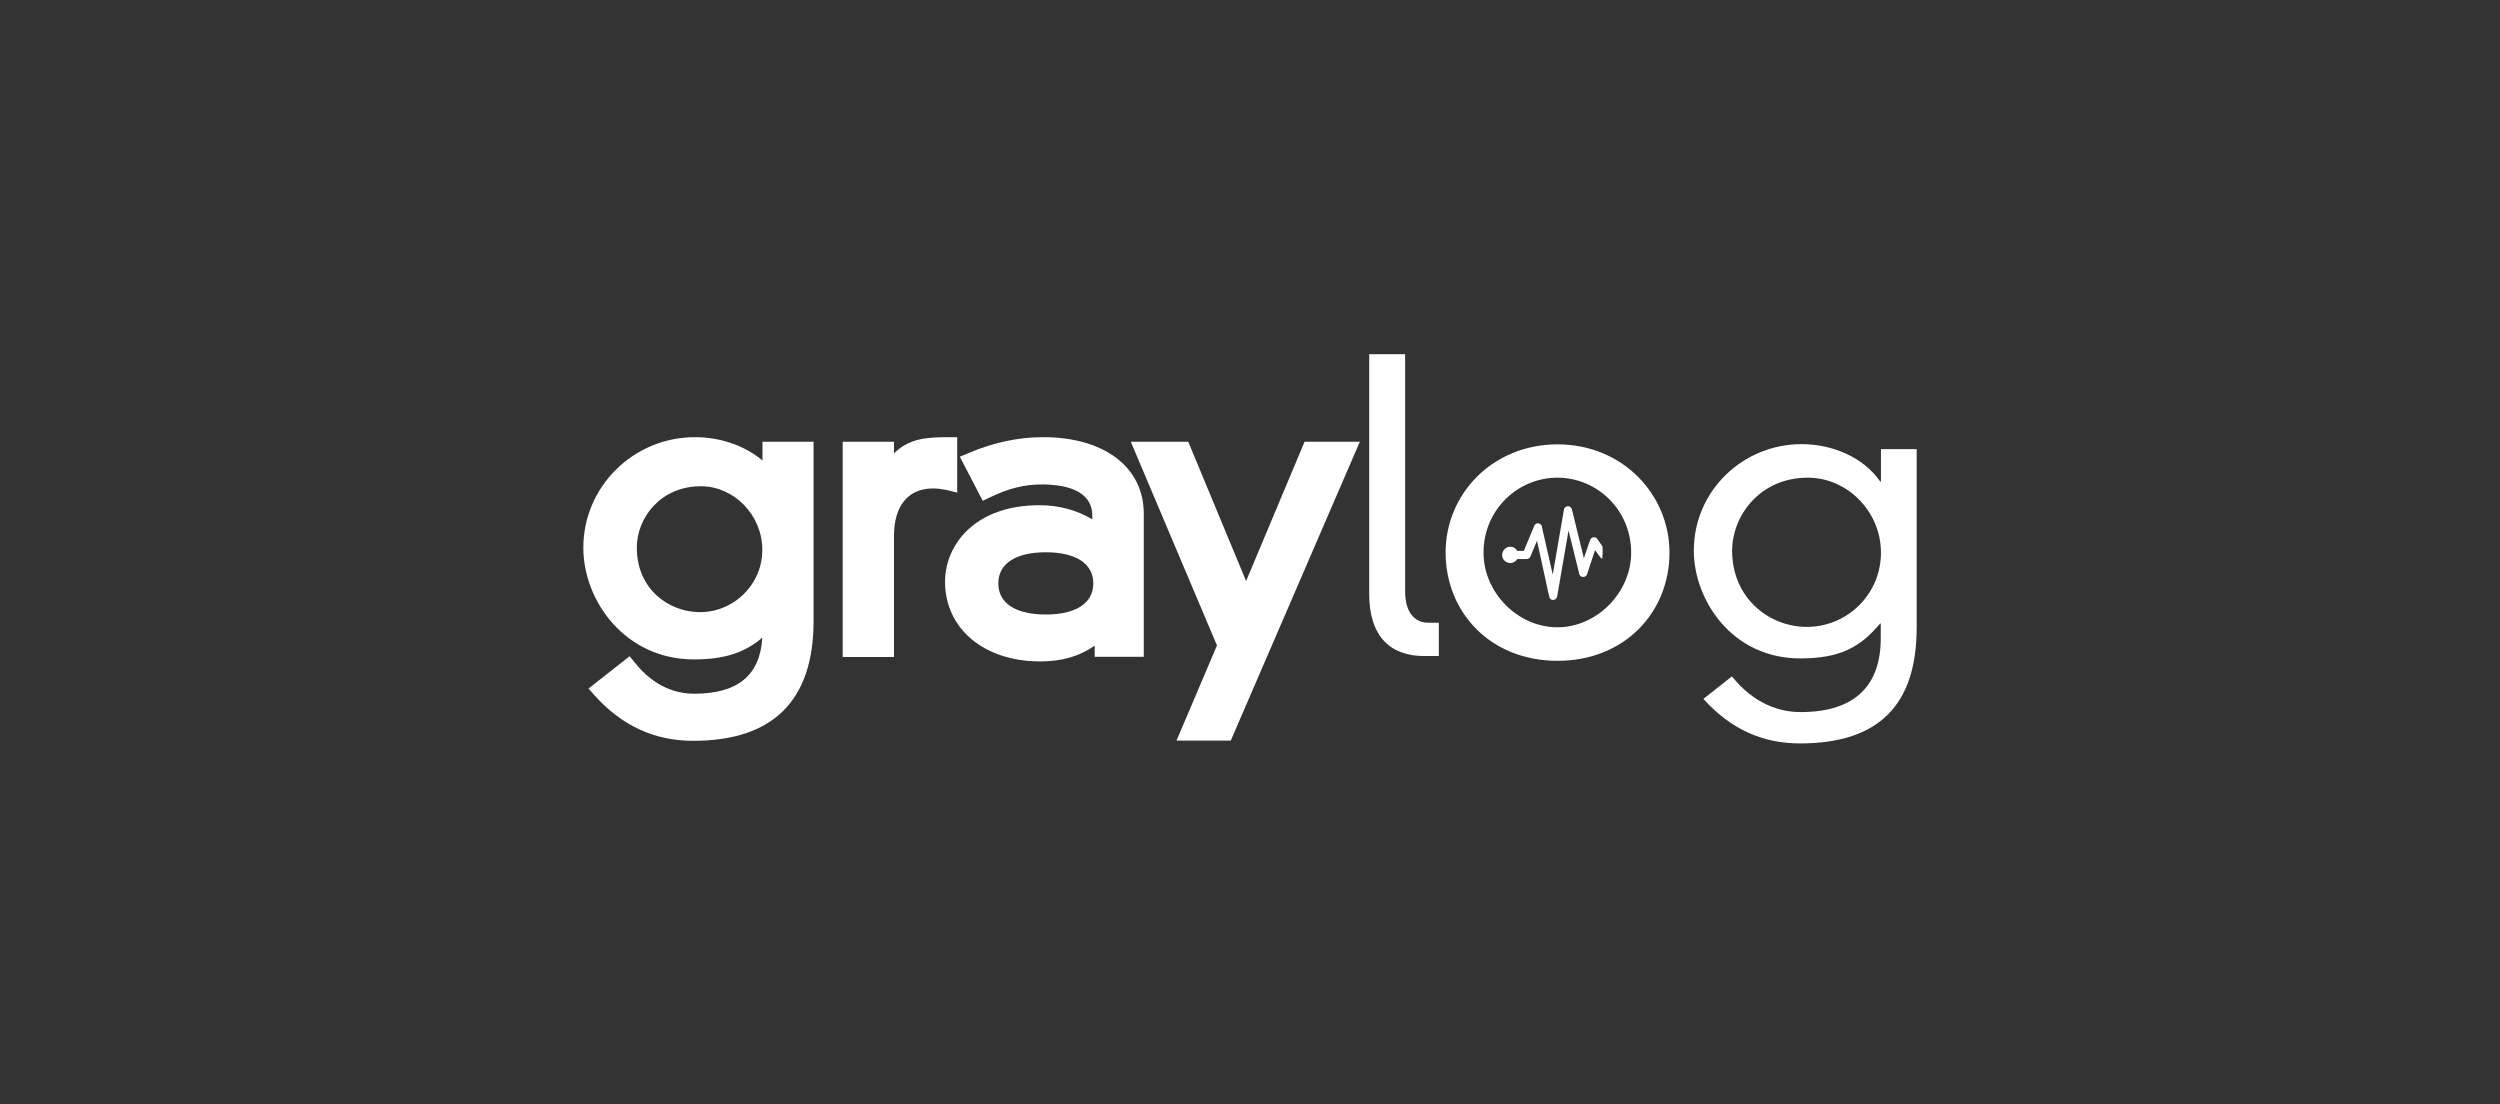
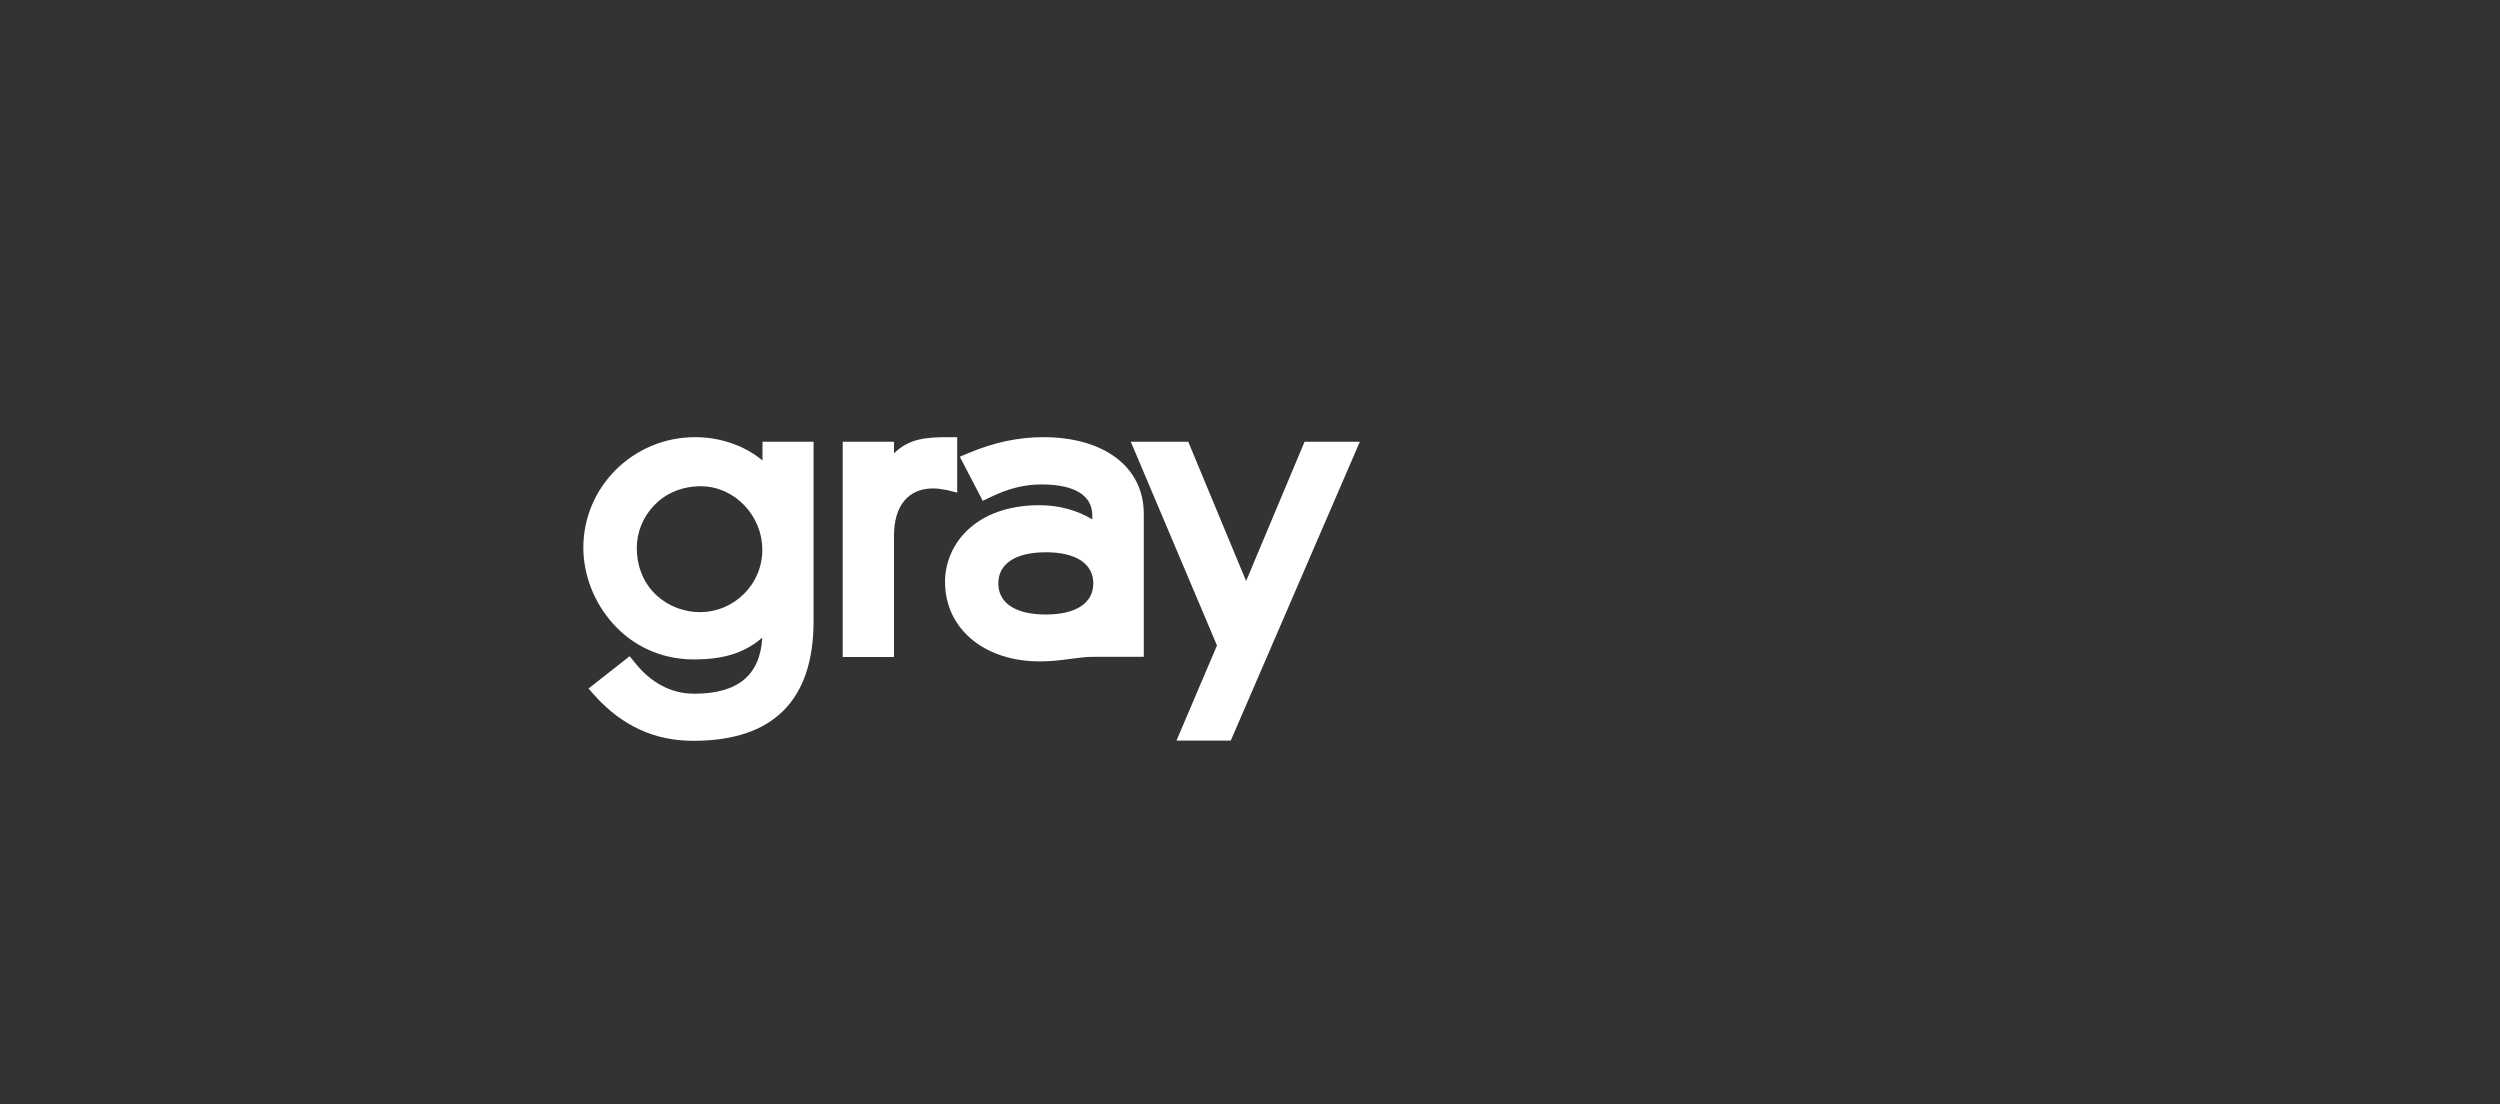
<svg xmlns="http://www.w3.org/2000/svg" width="120" height="53" viewBox="0 0 120 53" fill="none">
  <rect x="0" y="0" width="120" height="53" fill="#333333" stroke="none" />
-   <path d="M33.363 20.984C34.589 20.984 35.757 21.396 36.6 22.104V21.204H39.051V29.814C39.051 33.625 37.107 35.559 33.277 35.559C31.409 35.559 29.858 34.841 28.536 33.376L28.249 33.05L30.222 31.499L30.48 31.815C31.457 33.041 32.558 33.299 33.315 33.299C35.412 33.299 36.485 32.418 36.59 30.608C35.728 31.346 34.732 31.652 33.305 31.652C30.03 31.652 28 28.865 28 26.289C28 23.359 30.404 20.984 33.363 20.984ZM57.036 21.204L59.813 27.889L62.619 21.204H65.272L59.076 35.55H56.471L58.415 30.982L54.278 21.204H57.036ZM50.074 20.984C52.995 20.984 54.881 22.411 54.901 24.623V31.528H52.545V30.991C51.807 31.509 50.965 31.748 49.921 31.748C47.239 31.748 45.362 30.177 45.362 27.927C45.362 26.155 46.789 24.25 49.901 24.25C50.831 24.25 51.692 24.489 52.43 24.929V24.757C52.43 23.512 51.099 23.253 49.988 23.253C49.174 23.253 48.398 23.445 47.536 23.866L47.172 24.039L46.071 21.922L46.483 21.75C47.709 21.233 48.886 20.984 50.074 20.984ZM45.946 20.984V23.646L45.449 23.522C45.209 23.474 44.989 23.445 44.788 23.445C43.591 23.445 42.911 24.278 42.911 25.724V31.537H40.45V21.204H42.911V21.76C43.639 21.051 44.443 20.984 45.535 20.984H45.946ZM50.198 26.509C48.752 26.509 47.919 27.055 47.919 28.003C47.919 28.952 48.752 29.497 50.198 29.497C51.645 29.497 52.478 28.952 52.478 28.003C52.478 27.055 51.645 26.509 50.198 26.509ZM33.641 23.34C31.716 23.34 30.567 24.843 30.567 26.289C30.567 28.3 32.127 29.383 33.593 29.383C35.249 29.383 36.6 28.032 36.59 26.385C36.59 24.728 35.24 23.34 33.641 23.34Z" fill="white" />
-   <path d="M86.474 21.319C87.939 21.319 89.433 21.932 90.247 23.11H90.286V21.558H92V30.12C92 33.778 90.247 35.684 86.398 35.684C84.645 35.684 83.103 35.033 81.763 33.548L83.132 32.466C84.186 33.778 85.402 34.18 86.426 34.18C89.098 34.18 90.276 32.849 90.276 30.637V29.928H90.247C89.309 31.049 88.342 31.604 86.417 31.604C83.084 31.604 81.303 28.741 81.303 26.433C81.303 23.55 83.668 21.319 86.474 21.319ZM74.762 21.329C77.884 21.329 80.135 23.732 80.135 26.529C80.135 29.373 77.999 31.719 74.762 31.719C71.525 31.719 69.39 29.373 69.39 26.529C69.38 23.732 71.631 21.329 74.762 21.329ZM67.446 17V28.387C67.446 29.507 68.001 29.89 68.547 29.89H69.064V31.489H68.356C66.775 31.489 65.722 30.589 65.722 28.511V17H67.446ZM74.753 22.928C72.856 22.928 71.209 24.47 71.209 26.529C71.209 28.434 72.847 30.11 74.753 30.11C76.658 30.11 78.296 28.434 78.296 26.529C78.296 24.47 76.658 22.928 74.753 22.928ZM86.781 22.928C84.454 22.928 83.142 24.776 83.142 26.433C83.142 28.722 84.933 30.091 86.723 30.091C88.686 30.091 90.286 28.511 90.286 26.529C90.286 24.527 88.648 22.928 86.781 22.928Z" fill="white" />
-   <path d="M72.493 26.241C72.636 26.241 72.761 26.318 72.828 26.442H73.144L73.642 25.245C73.661 25.188 73.718 25.14 73.776 25.121C73.881 25.102 73.987 25.159 74.006 25.265L74.532 27.582L75.069 24.46C75.078 24.384 75.136 24.326 75.212 24.307C75.318 24.278 75.423 24.345 75.452 24.451L76.026 26.797L76.323 25.925C76.333 25.887 76.362 25.849 76.4 25.82C76.486 25.762 76.611 25.782 76.668 25.868L76.917 26.222C76.927 26.308 76.927 26.395 76.927 26.481C76.927 26.596 76.917 26.711 76.907 26.816C76.869 26.806 76.84 26.778 76.812 26.749L76.563 26.404L76.18 27.563C76.141 27.668 76.036 27.716 75.931 27.687C75.864 27.668 75.816 27.611 75.806 27.553L75.289 25.466L74.743 28.635C74.724 28.741 74.628 28.808 74.523 28.798C74.437 28.789 74.379 28.722 74.36 28.635L73.776 25.954L73.46 26.711C73.431 26.787 73.355 26.835 73.278 26.835H72.828C72.761 26.95 72.636 27.027 72.493 27.027C72.282 27.027 72.1 26.854 72.1 26.634C72.11 26.423 72.282 26.241 72.493 26.241Z" fill="white" />
+   <path d="M33.363 20.984C34.589 20.984 35.757 21.396 36.6 22.104V21.204H39.051V29.814C39.051 33.625 37.107 35.559 33.277 35.559C31.409 35.559 29.858 34.841 28.536 33.376L28.249 33.05L30.222 31.499L30.48 31.815C31.457 33.041 32.558 33.299 33.315 33.299C35.412 33.299 36.485 32.418 36.59 30.608C35.728 31.346 34.732 31.652 33.305 31.652C30.03 31.652 28 28.865 28 26.289C28 23.359 30.404 20.984 33.363 20.984ZM57.036 21.204L59.813 27.889L62.619 21.204H65.272L59.076 35.55H56.471L58.415 30.982L54.278 21.204H57.036ZM50.074 20.984C52.995 20.984 54.881 22.411 54.901 24.623V31.528H52.545C51.807 31.509 50.965 31.748 49.921 31.748C47.239 31.748 45.362 30.177 45.362 27.927C45.362 26.155 46.789 24.25 49.901 24.25C50.831 24.25 51.692 24.489 52.43 24.929V24.757C52.43 23.512 51.099 23.253 49.988 23.253C49.174 23.253 48.398 23.445 47.536 23.866L47.172 24.039L46.071 21.922L46.483 21.75C47.709 21.233 48.886 20.984 50.074 20.984ZM45.946 20.984V23.646L45.449 23.522C45.209 23.474 44.989 23.445 44.788 23.445C43.591 23.445 42.911 24.278 42.911 25.724V31.537H40.45V21.204H42.911V21.76C43.639 21.051 44.443 20.984 45.535 20.984H45.946ZM50.198 26.509C48.752 26.509 47.919 27.055 47.919 28.003C47.919 28.952 48.752 29.497 50.198 29.497C51.645 29.497 52.478 28.952 52.478 28.003C52.478 27.055 51.645 26.509 50.198 26.509ZM33.641 23.34C31.716 23.34 30.567 24.843 30.567 26.289C30.567 28.3 32.127 29.383 33.593 29.383C35.249 29.383 36.6 28.032 36.59 26.385C36.59 24.728 35.24 23.34 33.641 23.34Z" fill="white" />
</svg>